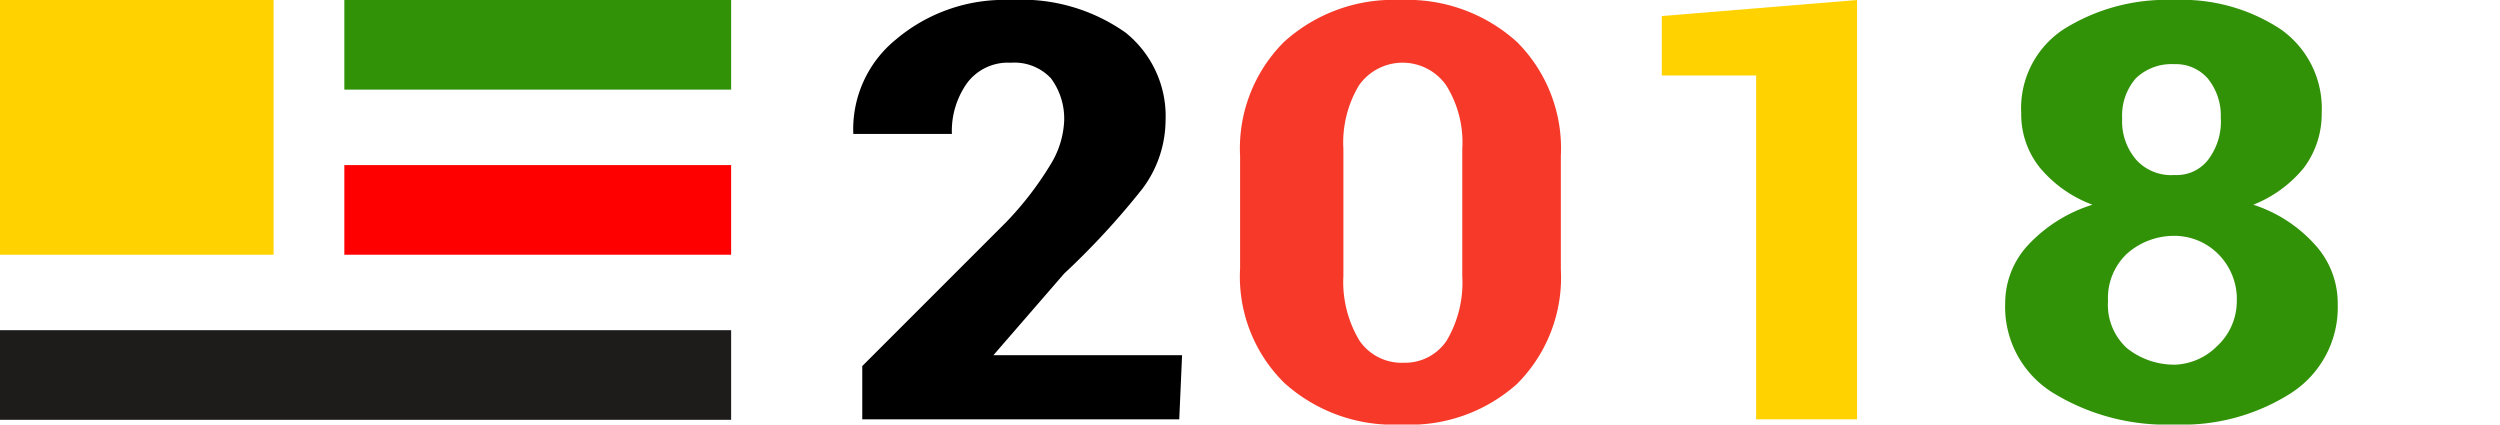
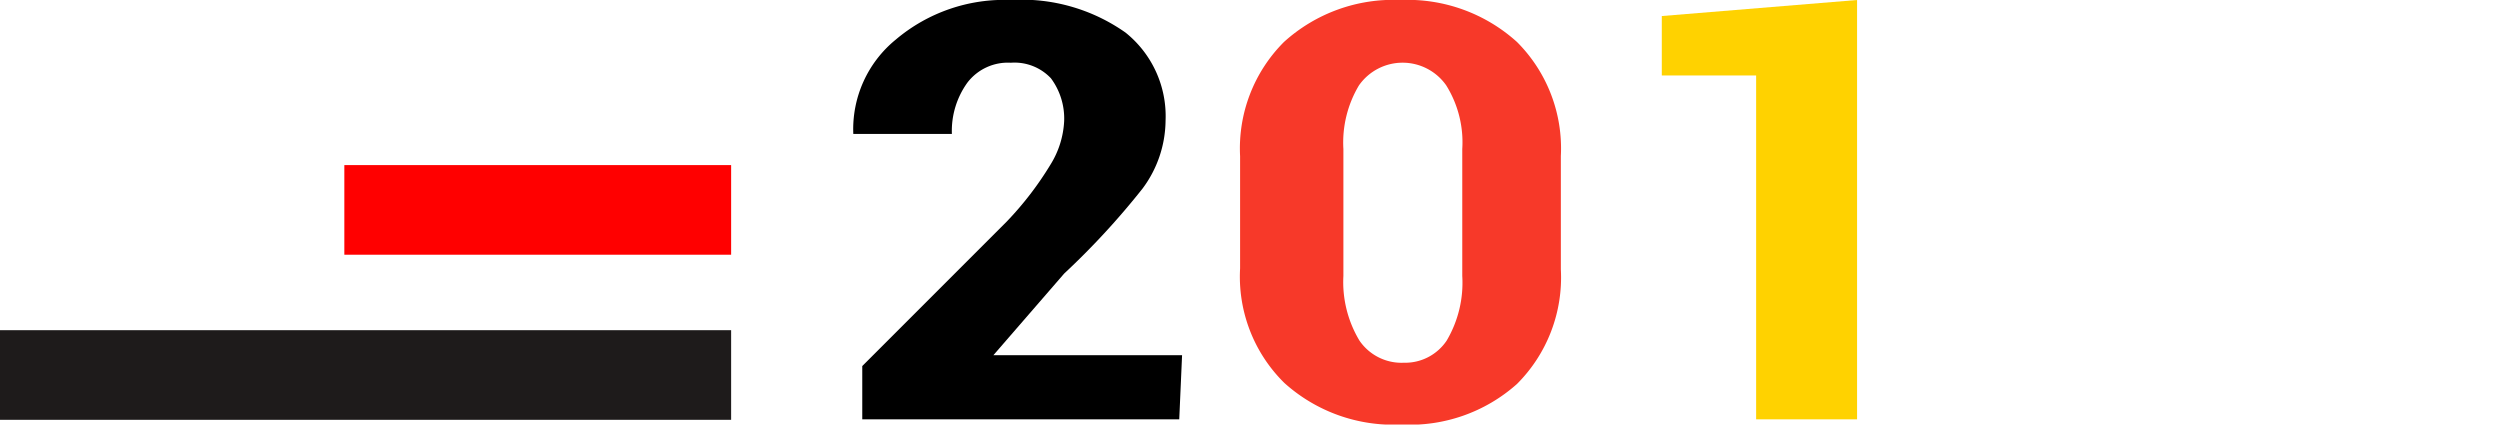
<svg xmlns="http://www.w3.org/2000/svg" id="Layer_1" data-name="Layer 1" width="53" height="9" viewBox="0 0 53 9">
  <defs>
    <style>.cls-1{isolation:isolate;}.cls-2{fill:#f73929;}.cls-3{fill:#ffd200;}.cls-4{fill:#319207;}.cls-5{fill:#1e1b1b;}.cls-6{fill:red;}</style>
  </defs>
  <title>zim-decides-2018-mobile</title>
  <g id="MobileLogo">
    <g id="LogoMobile">
      <g id="Group-15">
        <g class="cls-1">
          <path d="M25,8.89H18.28V7.76L21.34,4.7a6.91,6.91,0,0,0,.93-1.21,1.92,1.92,0,0,0,.29-.92,1.43,1.43,0,0,0-.28-.91,1.06,1.06,0,0,0-.85-.33,1.08,1.08,0,0,0-.92.42,1.75,1.75,0,0,0-.33,1.09H18.09l0,0a2.45,2.45,0,0,1,.9-2A3.56,3.56,0,0,1,21.43,0a3.82,3.82,0,0,1,2.43.69,2.27,2.27,0,0,1,.85,1.87A2.44,2.44,0,0,1,24.22,4a16.25,16.25,0,0,1-1.66,1.8l-1.5,1.73h4Z" />
          <path class="cls-2" d="M33.09,5.71a3.19,3.19,0,0,1-.93,2.43A3.41,3.41,0,0,1,29.71,9a3.45,3.45,0,0,1-2.48-.88,3.16,3.16,0,0,1-.94-2.43V3.31A3.19,3.19,0,0,1,27.22.89,3.45,3.45,0,0,1,29.69,0a3.46,3.46,0,0,1,2.47.89,3.19,3.19,0,0,1,.93,2.42ZM31,3.16a2.28,2.28,0,0,0-.34-1.35,1.13,1.13,0,0,0-1.85,0,2.36,2.36,0,0,0-.33,1.35V5.85a2.41,2.41,0,0,0,.34,1.37,1.08,1.08,0,0,0,.94.47,1.06,1.06,0,0,0,.91-.47A2.41,2.41,0,0,0,31,5.85Z" />
          <path class="cls-3" d="M39.37,8.89H37.23V1.6l-2,0V.34L39.37,0Z" />
-           <path class="cls-4" d="M49.22,2.4a1.9,1.9,0,0,1-.38,1.16,2.63,2.63,0,0,1-1.07.78,3,3,0,0,1,1.31.85,1.84,1.84,0,0,1,.48,1.26,2.16,2.16,0,0,1-1,1.89A4.28,4.28,0,0,1,46.1,9a4.6,4.6,0,0,1-2.59-.68,2.14,2.14,0,0,1-1-1.89A1.81,1.81,0,0,1,43,5.19a3.14,3.14,0,0,1,1.36-.85,2.65,2.65,0,0,1-1.11-.78,1.8,1.8,0,0,1-.4-1.16,2,2,0,0,1,.9-1.78A4.1,4.1,0,0,1,46.09,0a3.8,3.8,0,0,1,2.26.62A2.05,2.05,0,0,1,49.22,2.4Zm-1.8,4a1.35,1.35,0,0,0-.38-1A1.31,1.31,0,0,0,46.09,5a1.5,1.5,0,0,0-1,.38,1.29,1.29,0,0,0-.4,1,1.24,1.24,0,0,0,.4,1,1.6,1.6,0,0,0,1.05.35A1.33,1.33,0,0,0,47,7.34,1.3,1.3,0,0,0,47.42,6.37Zm-.34-3.89a1.25,1.25,0,0,0-.27-.84.9.9,0,0,0-.72-.31,1.09,1.09,0,0,0-.81.3,1.2,1.2,0,0,0-.29.85,1.25,1.25,0,0,0,.3.88,1,1,0,0,0,.81.32.84.84,0,0,0,.71-.32A1.34,1.34,0,0,0,47.08,2.48Z" />
        </g>
-         <polygon id="Fill-10" class="cls-3" points="0 5.4 5.8 5.4 5.8 0 0 0 0 5.4" />
        <polygon id="Fill-12" class="cls-5" points="0 8.9 15.5 8.9 15.5 7 0 7 0 8.9" />
-         <polygon id="Fill-13" class="cls-4" points="7.3 1.9 15.5 1.9 15.5 0 7.3 0 7.3 1.9" />
        <polygon id="Fill-14" class="cls-6" points="7.3 5.4 15.5 5.4 15.5 3.5 7.3 3.5 7.3 5.4" />
      </g>
    </g>
  </g>
</svg>